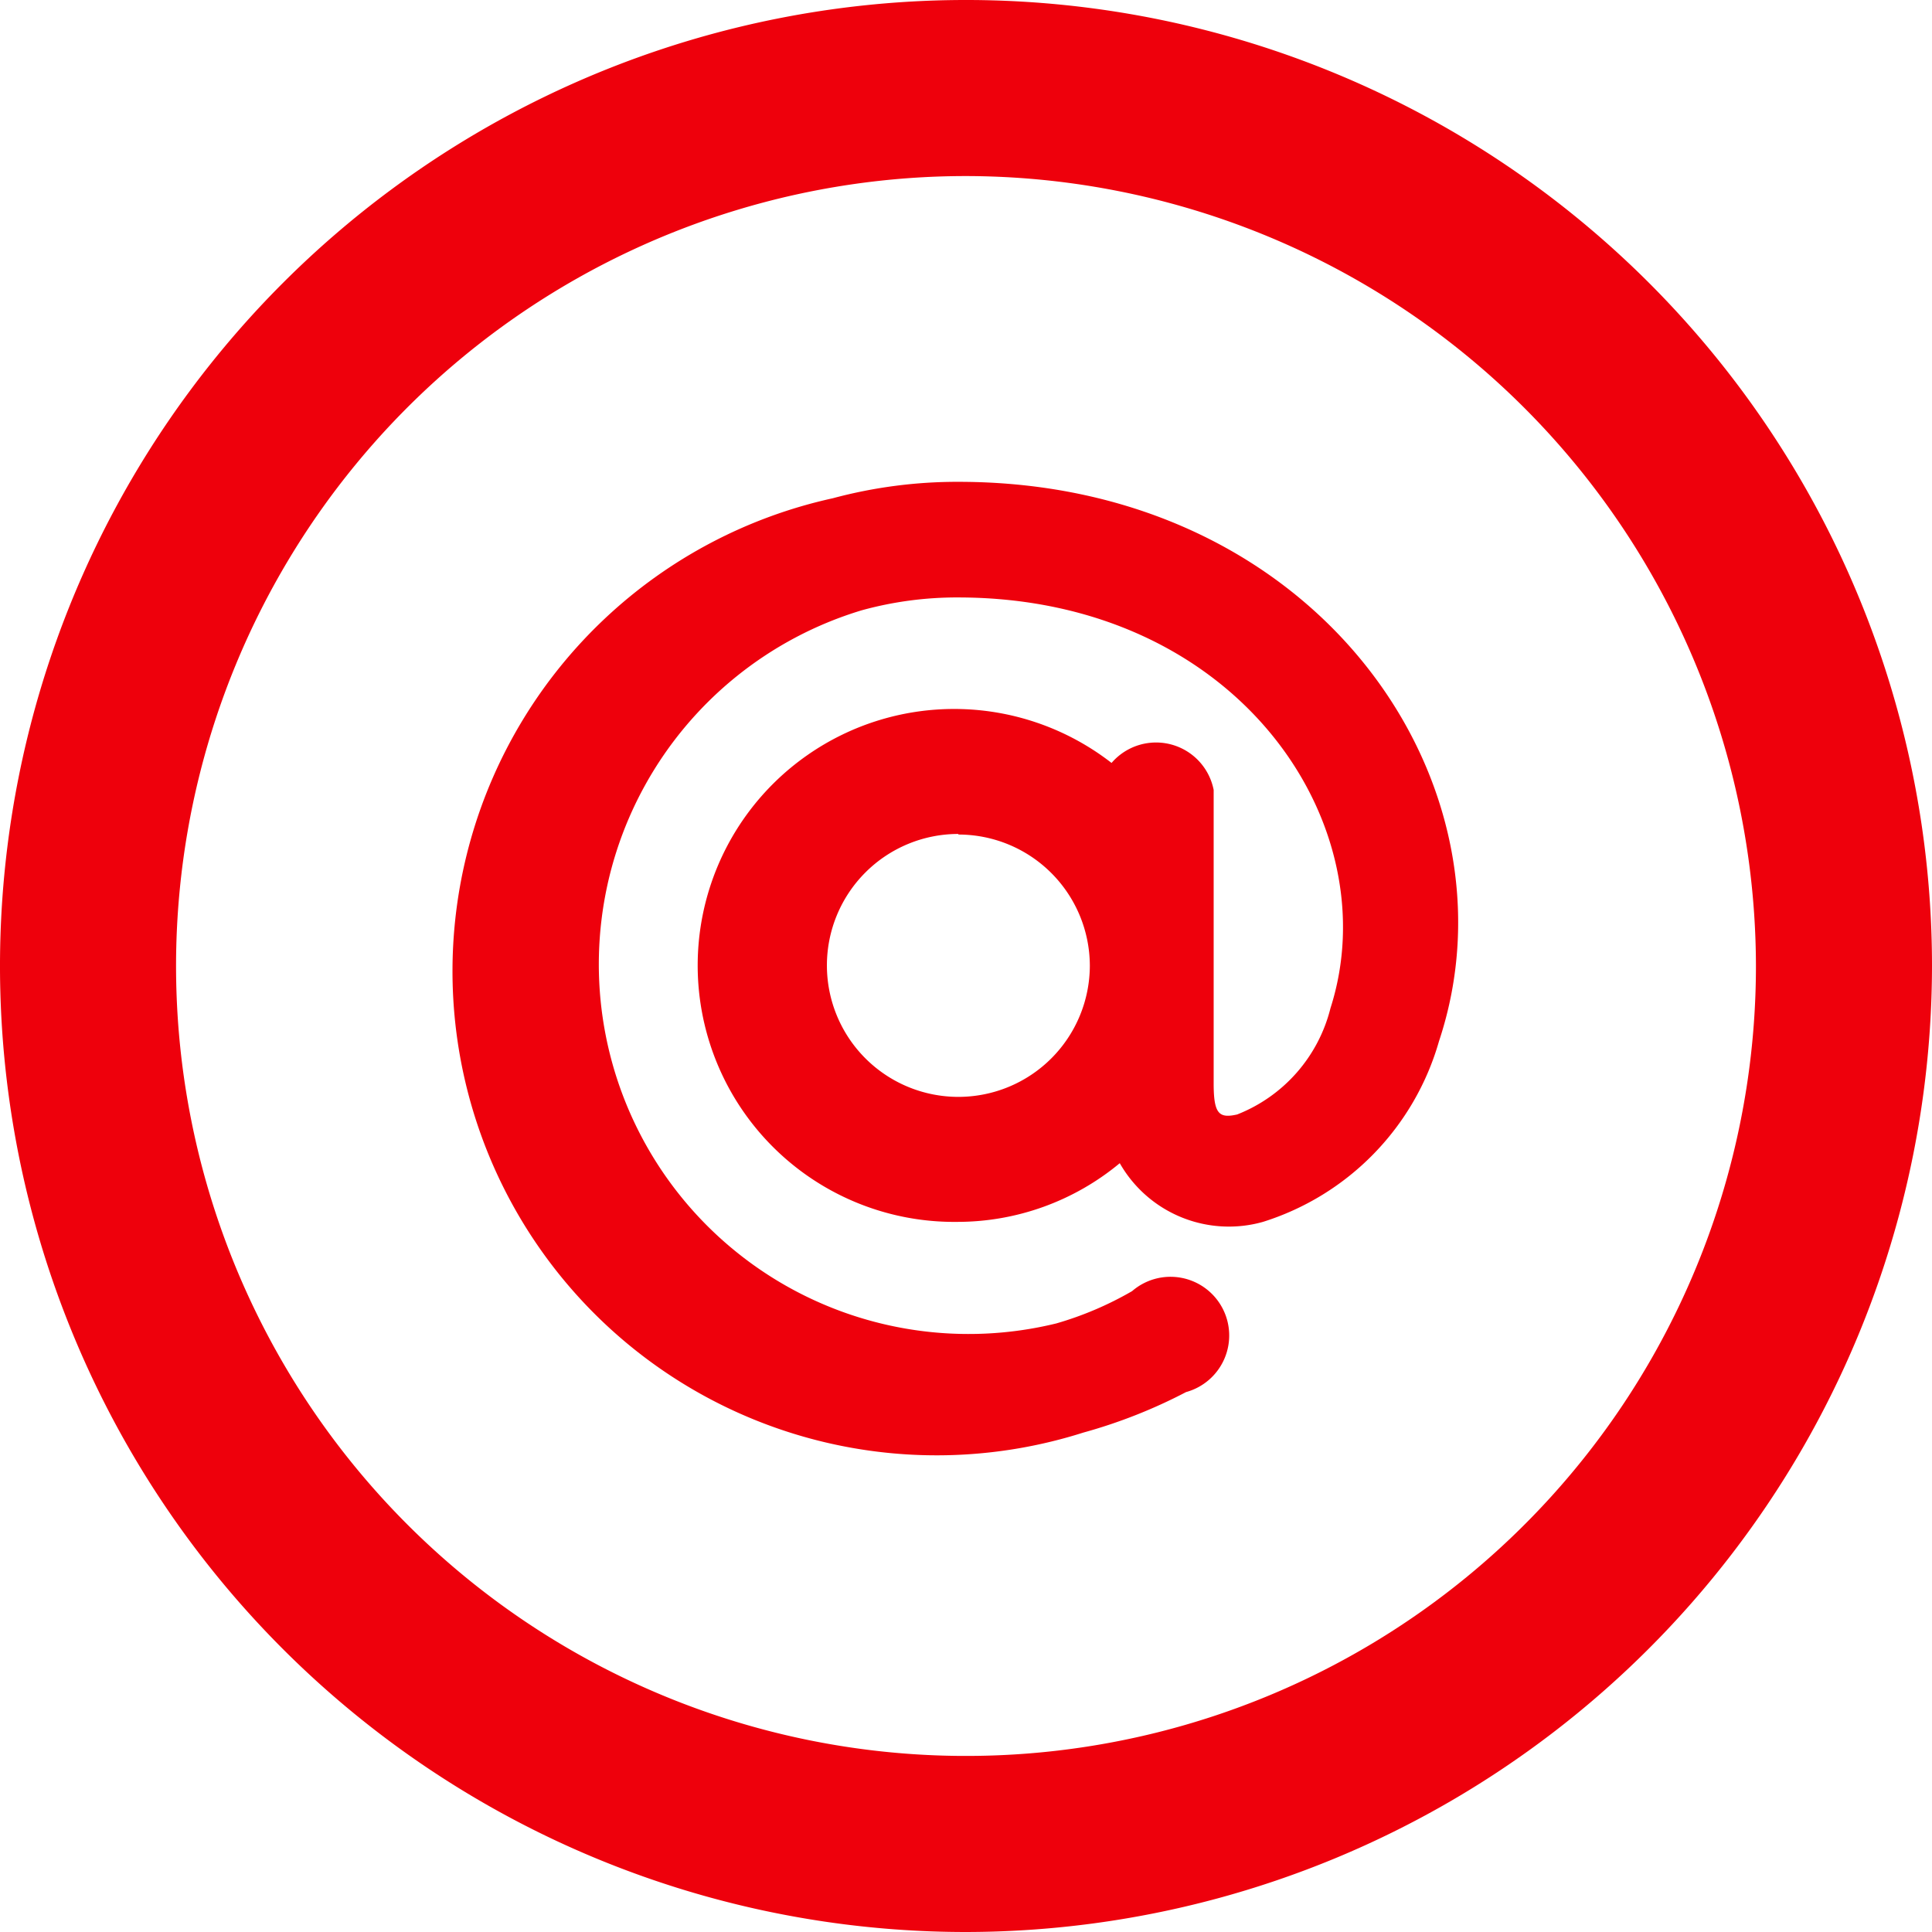
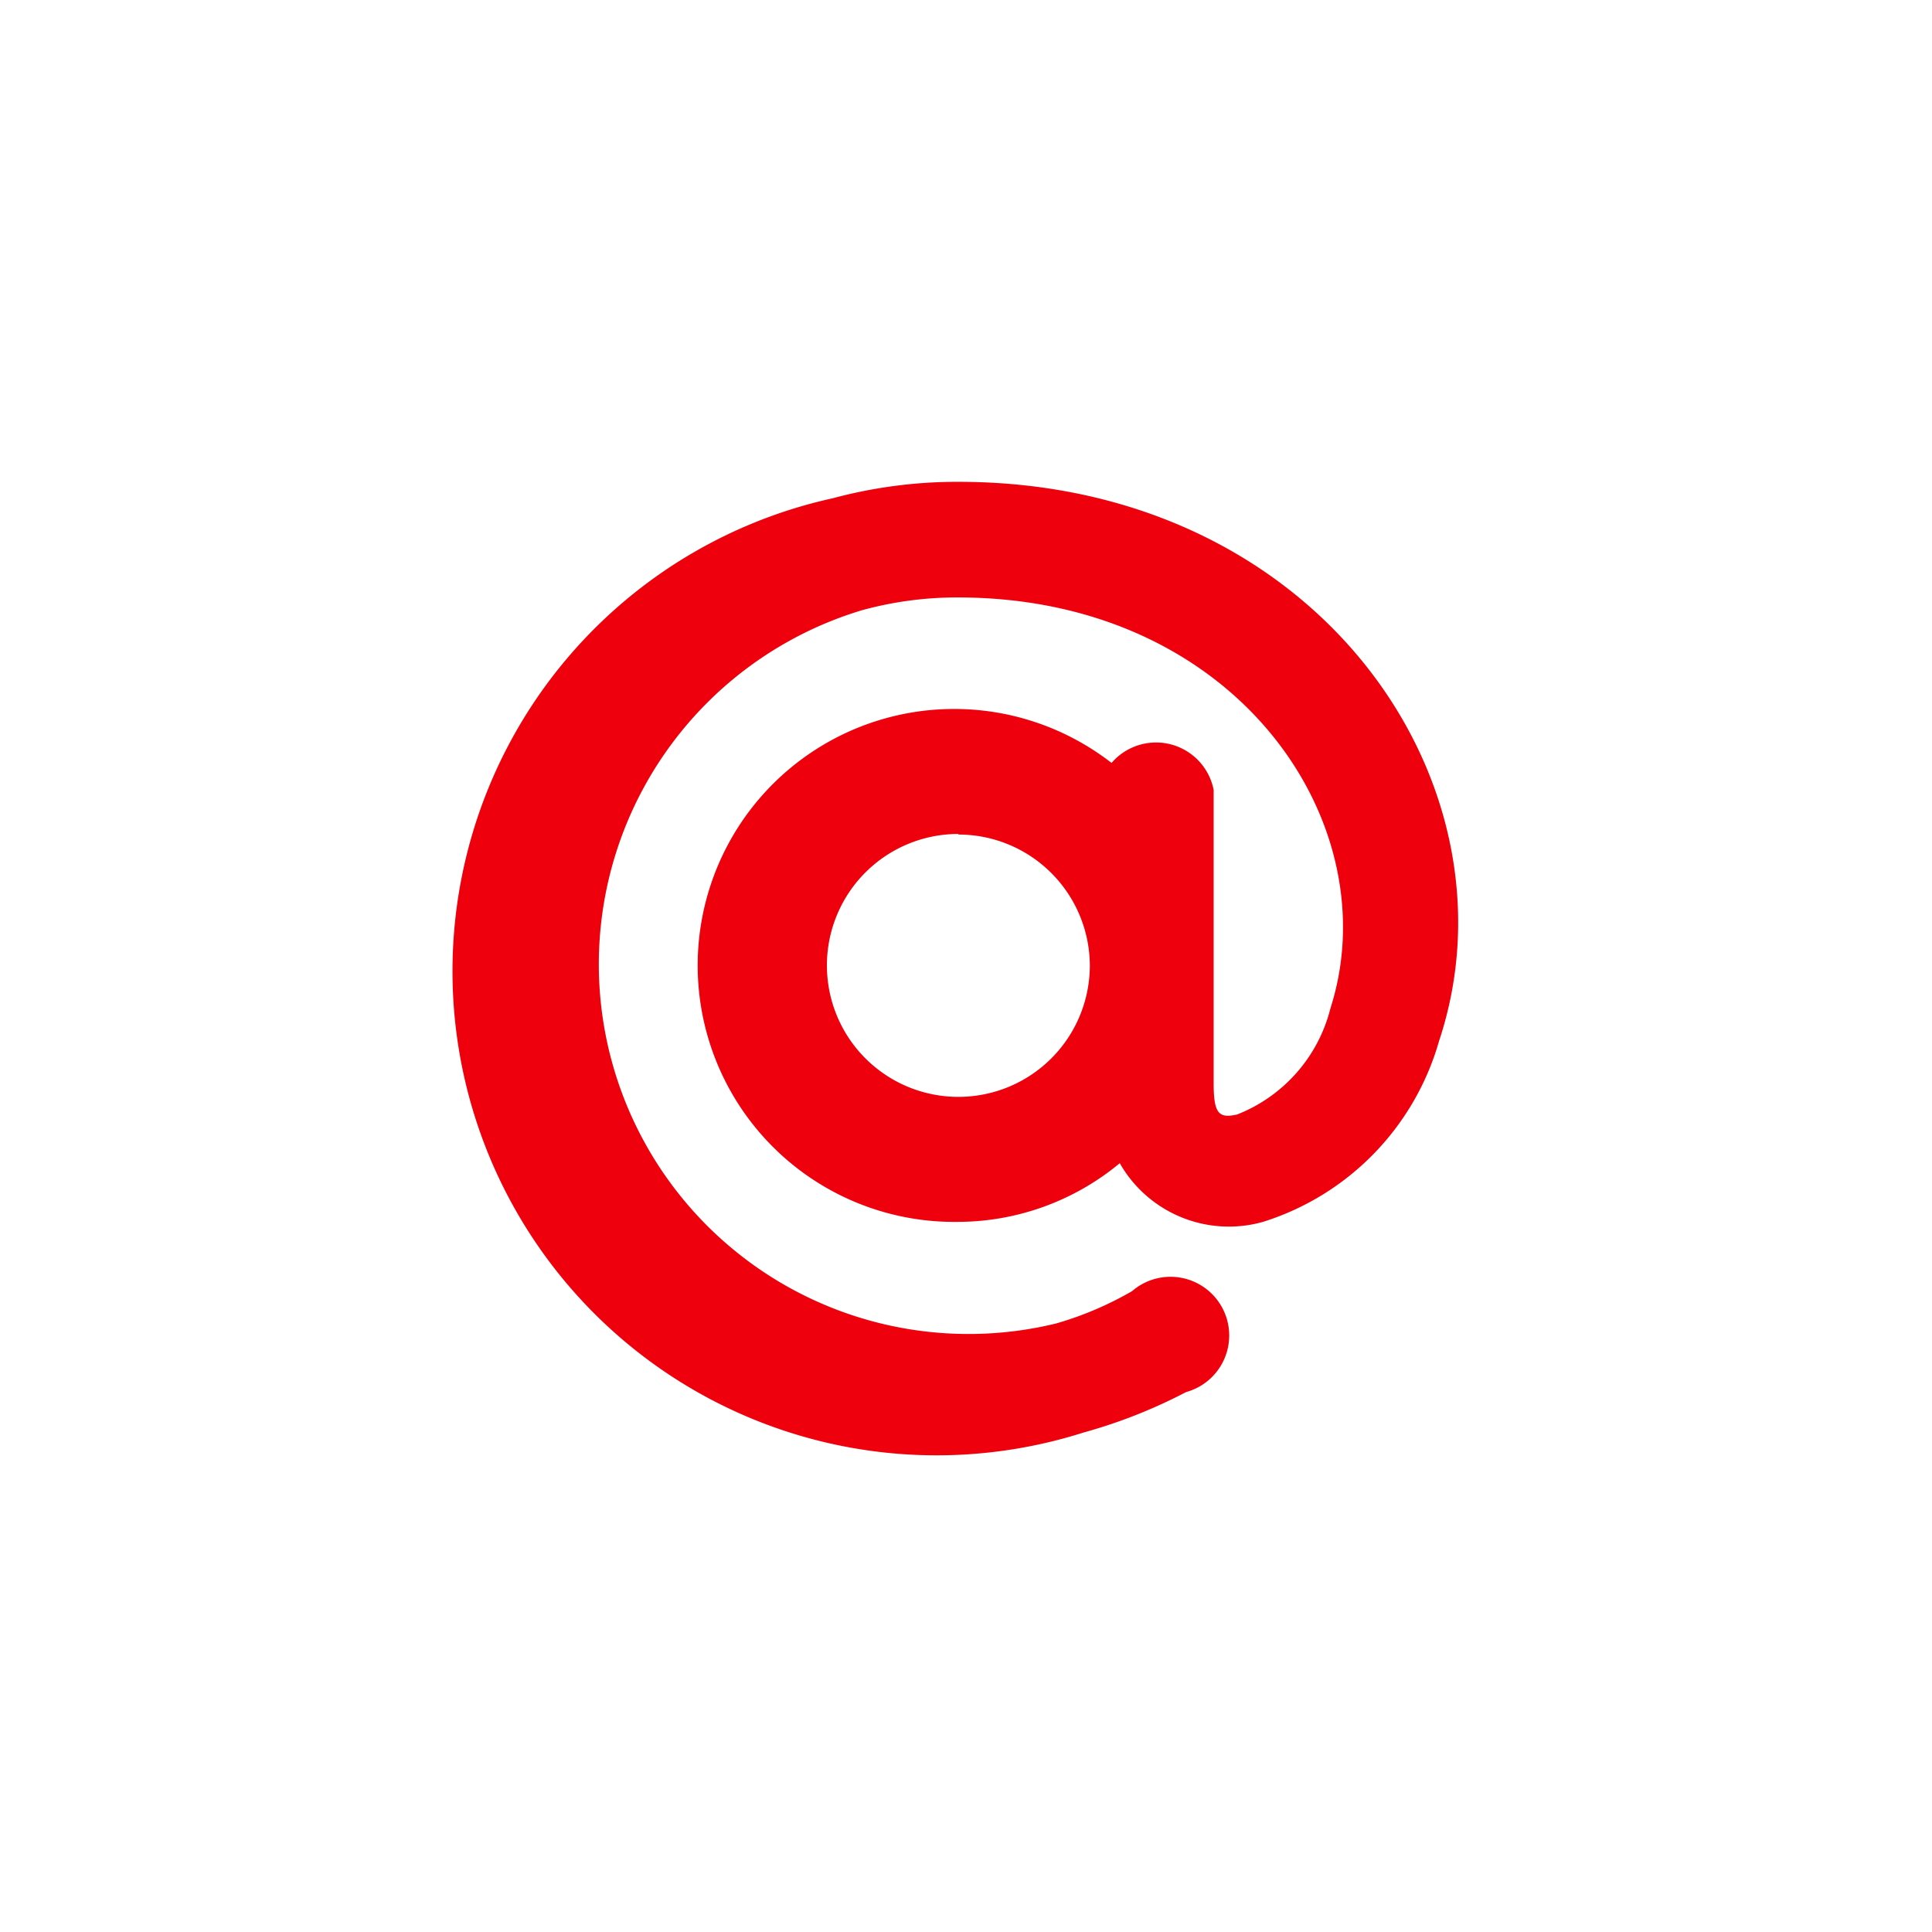
<svg xmlns="http://www.w3.org/2000/svg" viewBox="0 0 32.92 32.92">
  <defs>
    <style>.cls-1{fill:#ee000c;}</style>
  </defs>
  <g id="Layer_2" data-name="Layer 2">
    <g id="Layer_1-2" data-name="Layer 1">
-       <path class="cls-1" d="M16.46,32.92A16.46,16.46,0,1,1,32.92,16.46,16.48,16.48,0,0,1,16.46,32.92ZM16.46,3A13.46,13.46,0,1,0,29.92,16.46,13.48,13.48,0,0,0,16.46,3Z" />
      <path class="cls-1" d="M16.33,8.21c6.14,0,9.64,5.17,8.19,9.53a4.53,4.53,0,0,1-3,3.08,2.14,2.14,0,0,1-2.44-1,4.33,4.33,0,0,1-2.77,1A4.37,4.37,0,1,1,18.94,13a1,1,0,0,1,1.74.46v5c0,.52.09.6.4.53a2.63,2.63,0,0,0,1.59-1.81c1-3.12-1.57-7-6.35-7a6.11,6.11,0,0,0-1.64.22A6.3,6.3,0,0,0,18,22.55,5.76,5.76,0,0,0,19.29,22a1,1,0,1,1,.92,1.72,8.85,8.85,0,0,1-1.75.69A8.25,8.25,0,1,1,14.19,8.49,8.17,8.17,0,0,1,16.33,8.21Zm0,6a2.24,2.24,0,1,0,2.24,2.24A2.24,2.24,0,0,0,16.33,14.22Z" />
    </g>
  </g>
</svg>